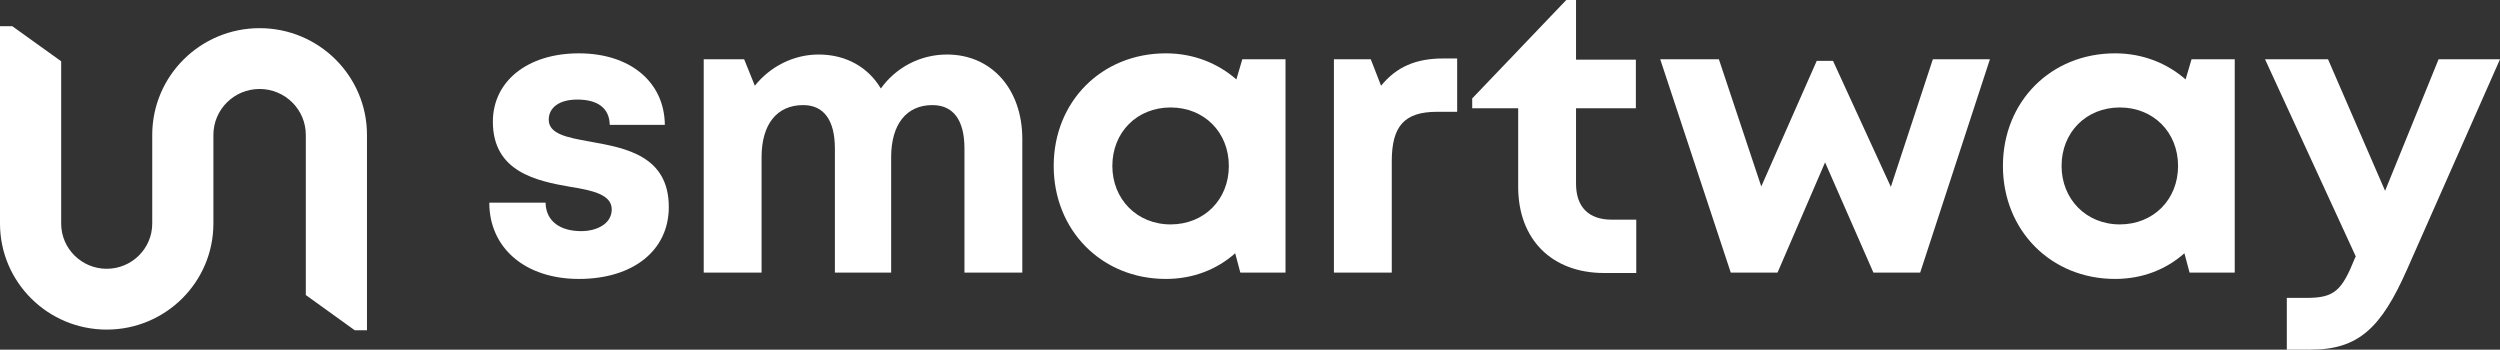
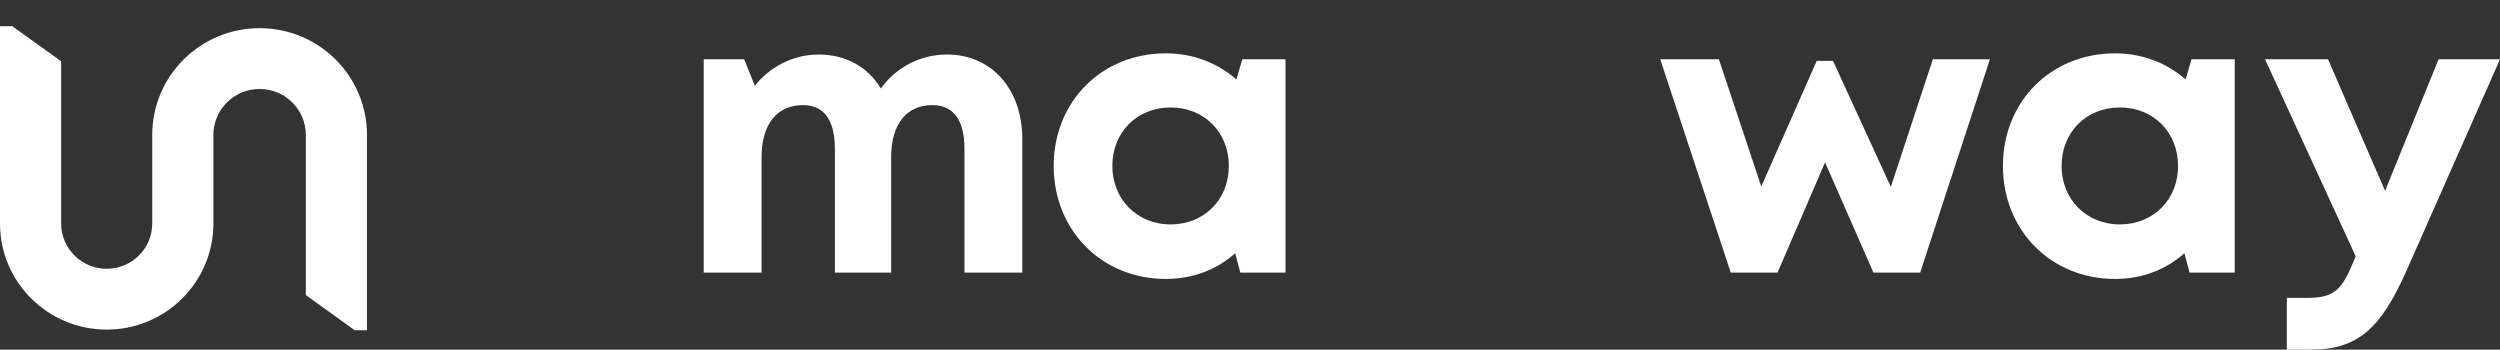
<svg xmlns="http://www.w3.org/2000/svg" width="286" height="40" viewBox="0 0 286 40" fill="none">
  <rect x="0" y="0" width="286" height="40" fill="#333333" stroke="none" />
-   <path d="M179.183 0L173.68 5.758V5.761L172.666 6.825H172.66L168.421 11.259V12.384H173.68V21.378C173.68 27.39 177.533 31.232 183.516 31.232H187.188V25.13H184.378C181.749 25.13 180.298 23.684 180.298 21.017V12.384H187.143V6.825H180.298V0H179.183Z" fill="white" />
-   <path d="M156.816 6.78L157.995 9.808C159.763 7.638 161.984 6.689 165.112 6.689H166.699V12.791H164.387C160.669 12.791 159.219 14.418 159.219 18.441V31.186H152.6V6.78H156.816Z" fill="white" />
-   <path d="M66.221 31.91C72.431 31.91 76.511 28.655 76.511 23.684C76.511 17.828 71.576 16.936 67.621 16.221L67.399 16.181C64.861 15.729 62.775 15.322 62.775 13.695C62.775 12.294 63.999 11.39 66.039 11.39C68.351 11.39 69.711 12.339 69.756 14.283H76.057C76.012 9.401 72.114 6.102 66.221 6.102C60.327 6.102 56.384 9.311 56.384 13.921C56.384 19.661 61.37 20.701 65.269 21.378C67.852 21.785 69.983 22.282 69.983 23.955C69.983 25.582 68.306 26.441 66.493 26.441C64.135 26.441 62.458 25.356 62.413 23.186H55.976C55.976 28.384 60.101 31.91 66.221 31.91Z" fill="white" />
  <path d="M100.769 10.124C102.446 7.774 105.211 6.237 108.339 6.237C113.416 6.237 116.952 10.169 116.952 15.91V31.186H110.334V16.994C110.334 13.74 109.065 12.023 106.662 12.023C103.716 12.023 101.948 14.192 101.948 17.989V31.186H95.511V16.994C95.511 13.74 94.241 12.023 91.884 12.023C88.892 12.023 87.124 14.192 87.124 17.989V31.186H80.506V6.78H85.13L86.354 9.808C88.076 7.638 90.751 6.237 93.652 6.237C96.78 6.237 99.318 7.684 100.769 10.124Z" fill="white" />
  <path fill-rule="evenodd" clip-rule="evenodd" d="M141.441 9.085L142.121 6.78H147.062V31.186H141.894L141.305 28.972C139.22 30.825 136.5 31.91 133.372 31.91C126.028 31.91 120.543 26.35 120.543 18.983C120.543 11.616 126.028 6.102 133.372 6.102C136.545 6.102 139.311 7.232 141.441 9.085ZM127.252 18.983C127.252 22.78 130.063 25.672 133.916 25.672C137.769 25.672 140.58 22.825 140.58 18.983C140.58 15.141 137.769 12.294 133.916 12.294C130.063 12.294 127.252 15.141 127.252 18.983Z" fill="white" />
  <path d="M221.118 6.78L216.313 21.378L209.695 6.96H207.836L201.49 21.333L196.64 6.78H189.93L197.999 31.186H203.349L208.788 18.576L214.319 31.186H219.668L227.646 6.78H221.118Z" fill="white" />
  <path fill-rule="evenodd" clip-rule="evenodd" d="M250.713 6.78L250.033 9.085C247.902 7.232 245.137 6.102 241.964 6.102C234.62 6.102 229.135 11.616 229.135 18.983C229.135 26.35 234.62 31.91 241.964 31.91C245.092 31.91 247.812 30.825 249.897 28.972L250.486 31.186H255.654V6.78H250.713ZM242.508 25.672C238.655 25.672 235.844 22.78 235.844 18.983C235.844 15.141 238.655 12.294 242.508 12.294C246.361 12.294 249.171 15.141 249.171 18.983C249.171 22.825 246.361 25.672 242.508 25.672Z" fill="white" />
  <path d="M278.974 6.78L272.854 21.831L266.326 6.78H259.119L269.499 29.333L269.409 29.514C267.913 33.22 267.097 34.079 263.878 34.079H261.612V40H264.332C269.817 40 272.401 37.514 275.347 30.87L286 6.78H278.974Z" fill="white" />
  <path d="M0 3H1.411L6.997 7.01V25.569C6.997 28.429 9.329 30.748 12.206 30.748C15.083 30.748 17.416 28.429 17.416 25.569V15.434C17.416 8.69 22.915 3.222 29.699 3.222C36.482 3.222 41.982 8.69 41.982 15.434V37.782H40.583L34.985 33.752V15.434C34.985 12.531 32.618 10.179 29.699 10.179C26.779 10.179 24.413 12.531 24.413 15.434V25.569C24.413 32.271 18.948 37.705 12.206 37.705C5.465 37.705 0 32.271 0 25.569V3Z" fill="white" />
</svg>